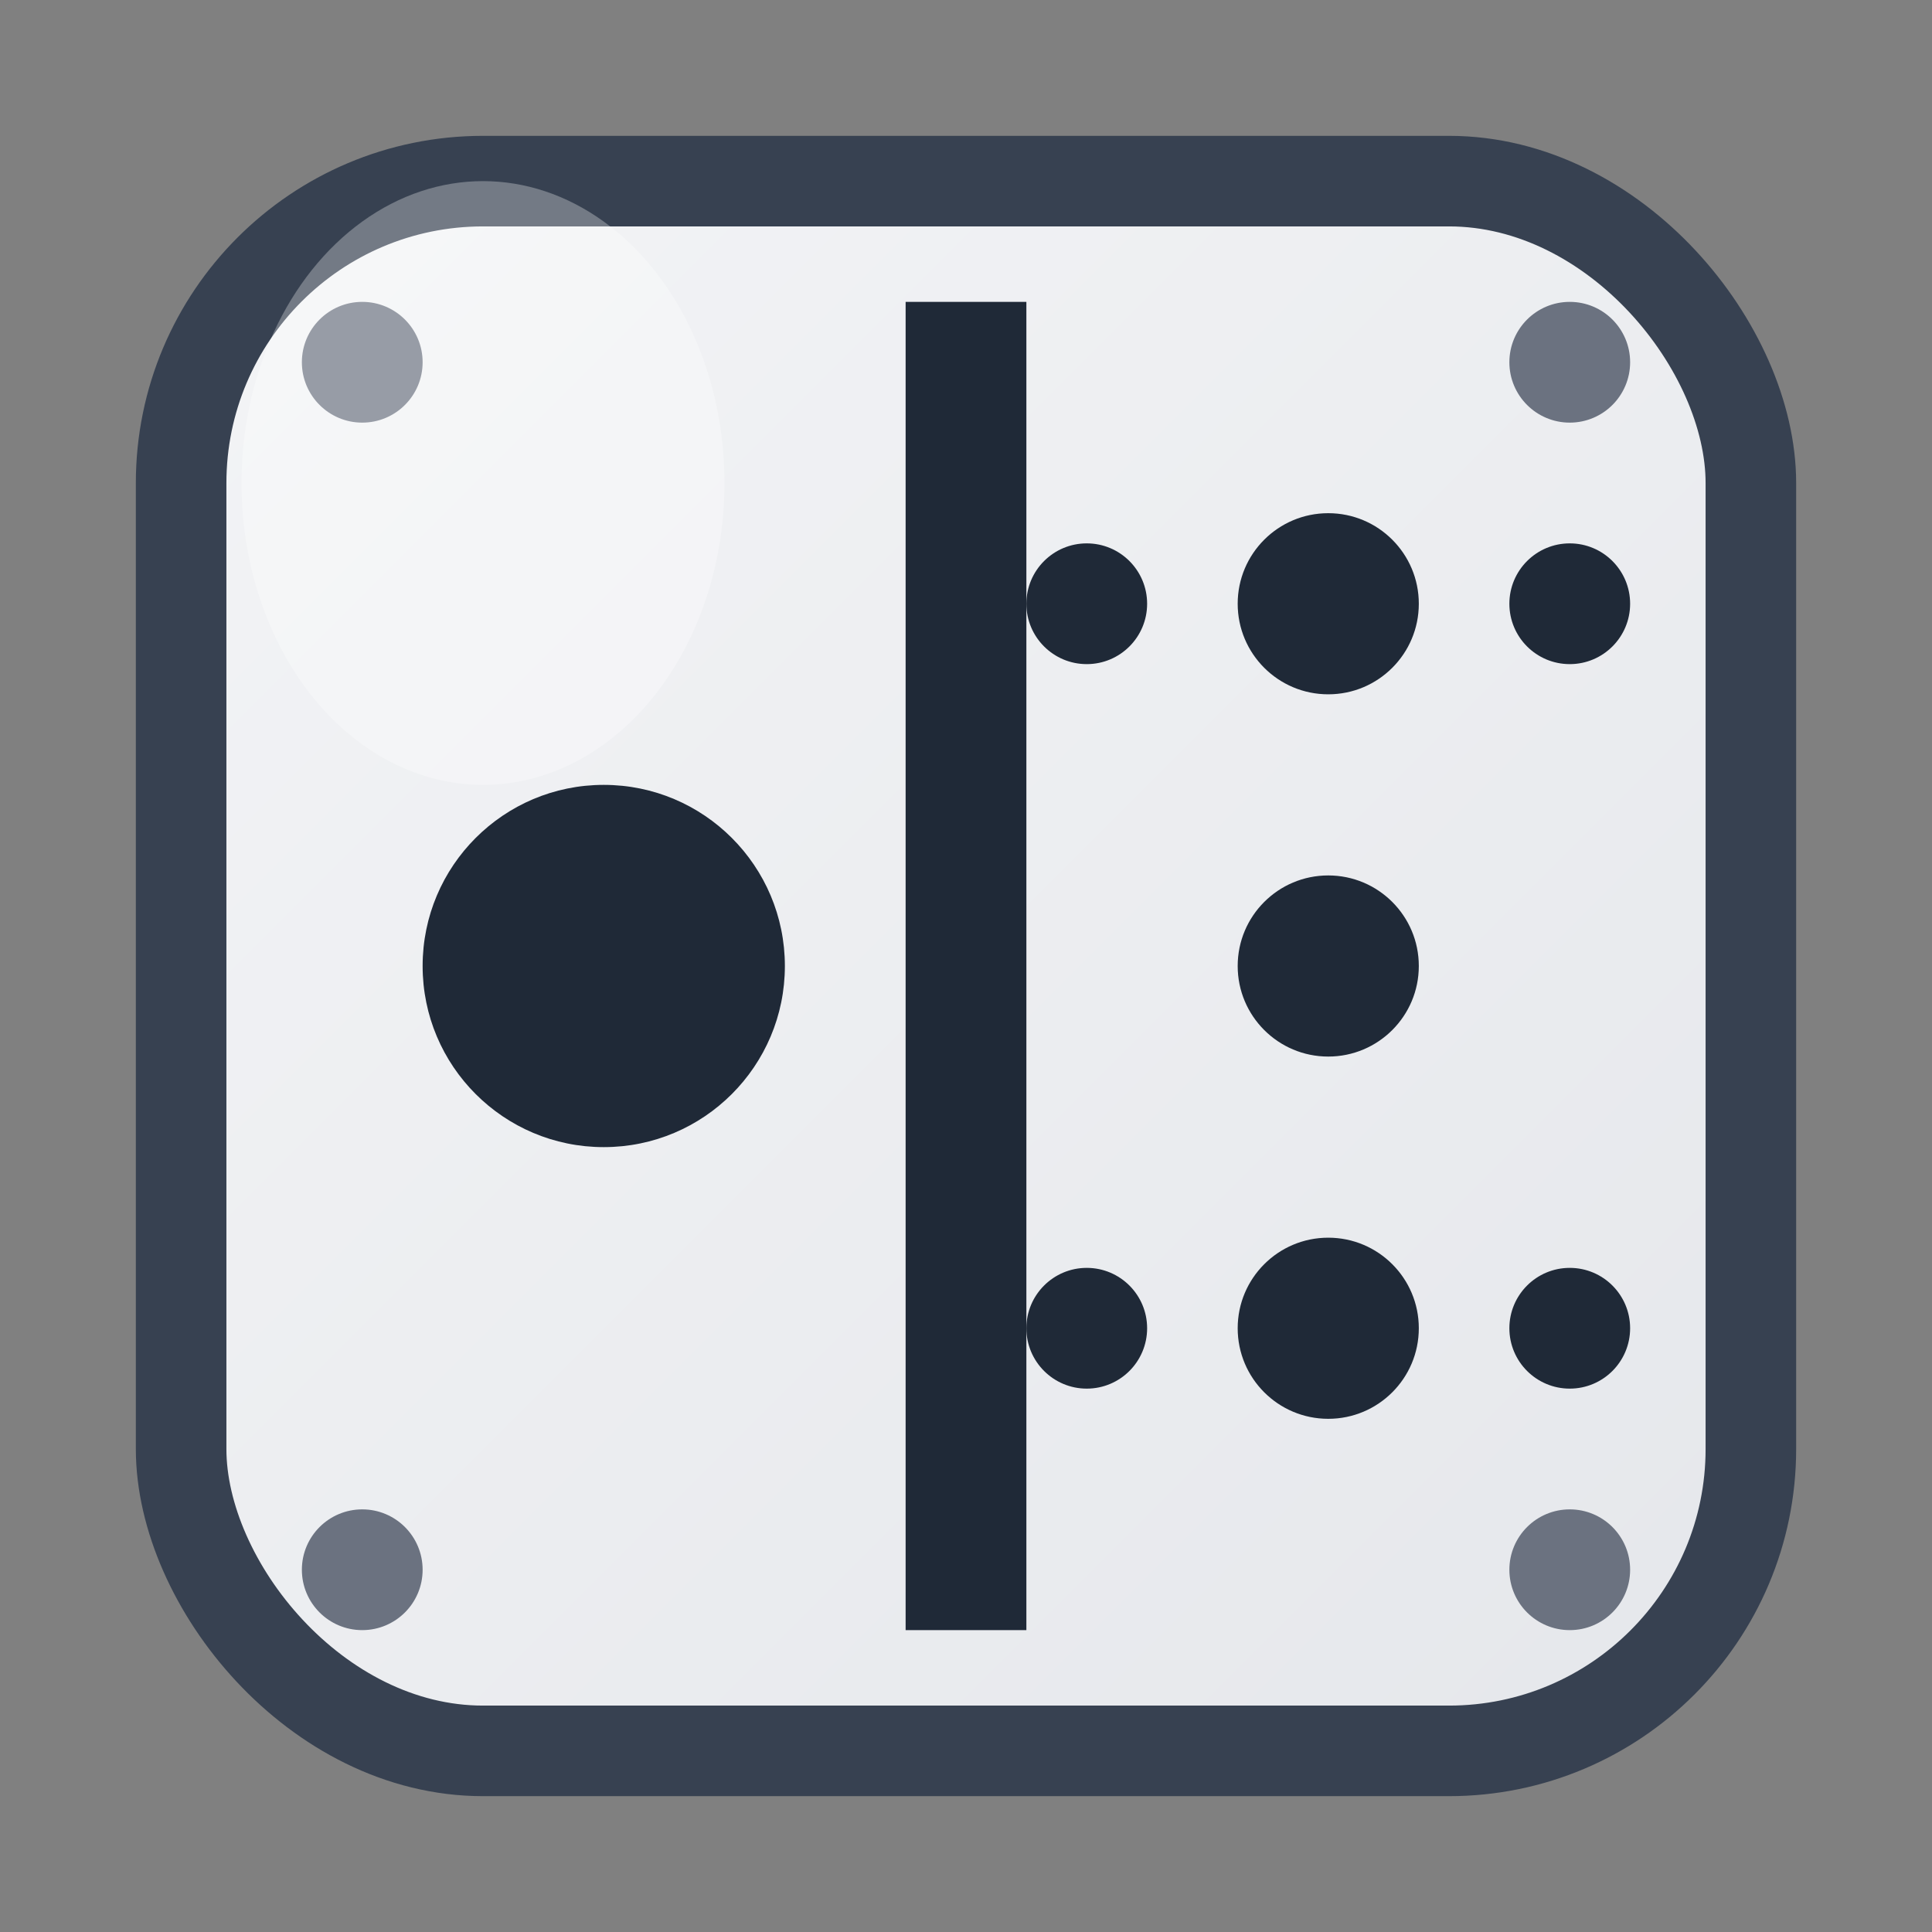
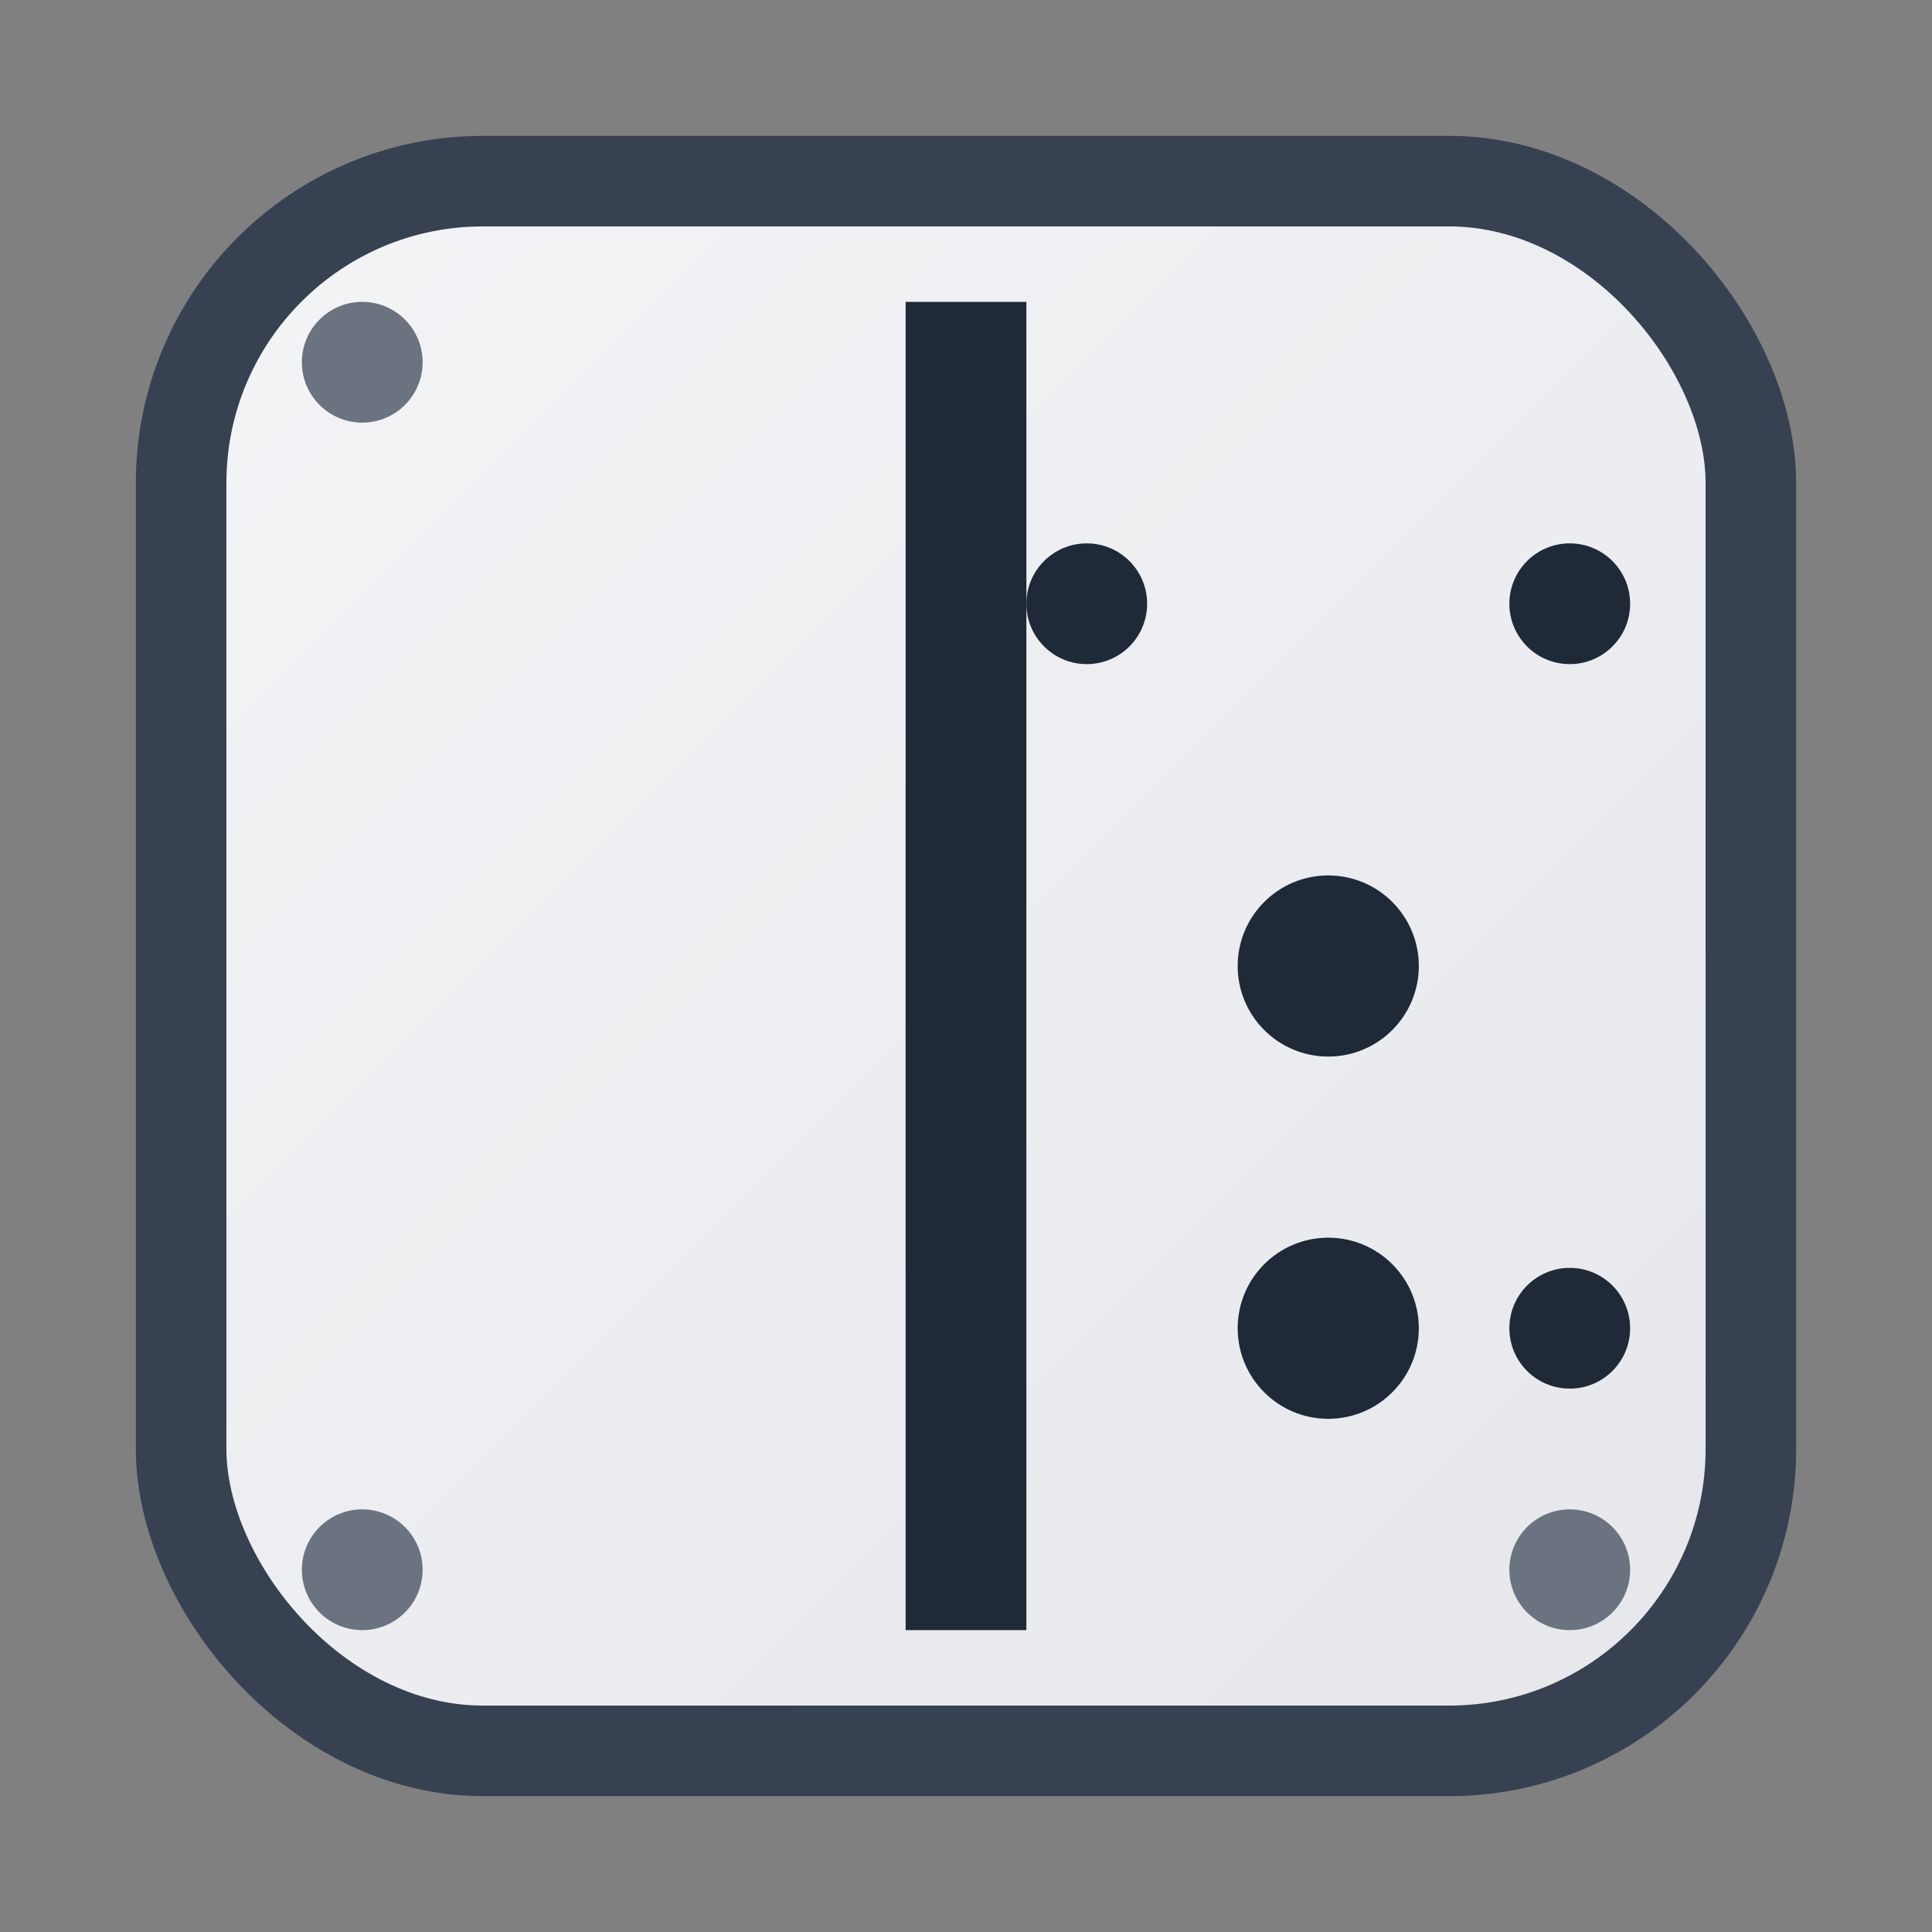
<svg xmlns="http://www.w3.org/2000/svg" width="32" height="32" viewBox="0 0 32 32">
  <rect x="0" y="0" width="32" height="32" fill="#808080" stroke="none" />
  <defs>
    <linearGradient id="faviconGradient" x1="0%" y1="0%" x2="100%" y2="100%">
      <stop offset="0%" style="stop-color:#f3f4f6;stop-opacity:1" />
      <stop offset="100%" style="stop-color:#e5e7eb;stop-opacity:1" />
    </linearGradient>
  </defs>
  <rect x="3" y="3" width="26" height="26" rx="5" ry="5" fill="url(#faviconGradient)" stroke="#374151" stroke-width="1.5" />
  <line x1="16" y1="5" x2="16" y2="27" stroke="#1f2937" stroke-width="2" />
  <g fill="#1f2937">
-     <circle cx="10" cy="16" r="3" />
-     <circle cx="22" cy="10" r="1.5" />
    <circle cx="22" cy="16" r="1.5" />
    <circle cx="22" cy="22" r="1.5" />
    <circle cx="26" cy="10" r="1" />
    <circle cx="18" cy="10" r="1" />
    <circle cx="26" cy="22" r="1" />
-     <circle cx="18" cy="22" r="1" />
  </g>
  <g fill="#6b7280">
    <circle cx="6" cy="6" r="1" />
-     <circle cx="26" cy="6" r="1" />
    <circle cx="6" cy="26" r="1" />
    <circle cx="26" cy="26" r="1" />
  </g>
-   <ellipse cx="8" cy="8" rx="4" ry="5" fill="white" opacity="0.3" />
</svg>